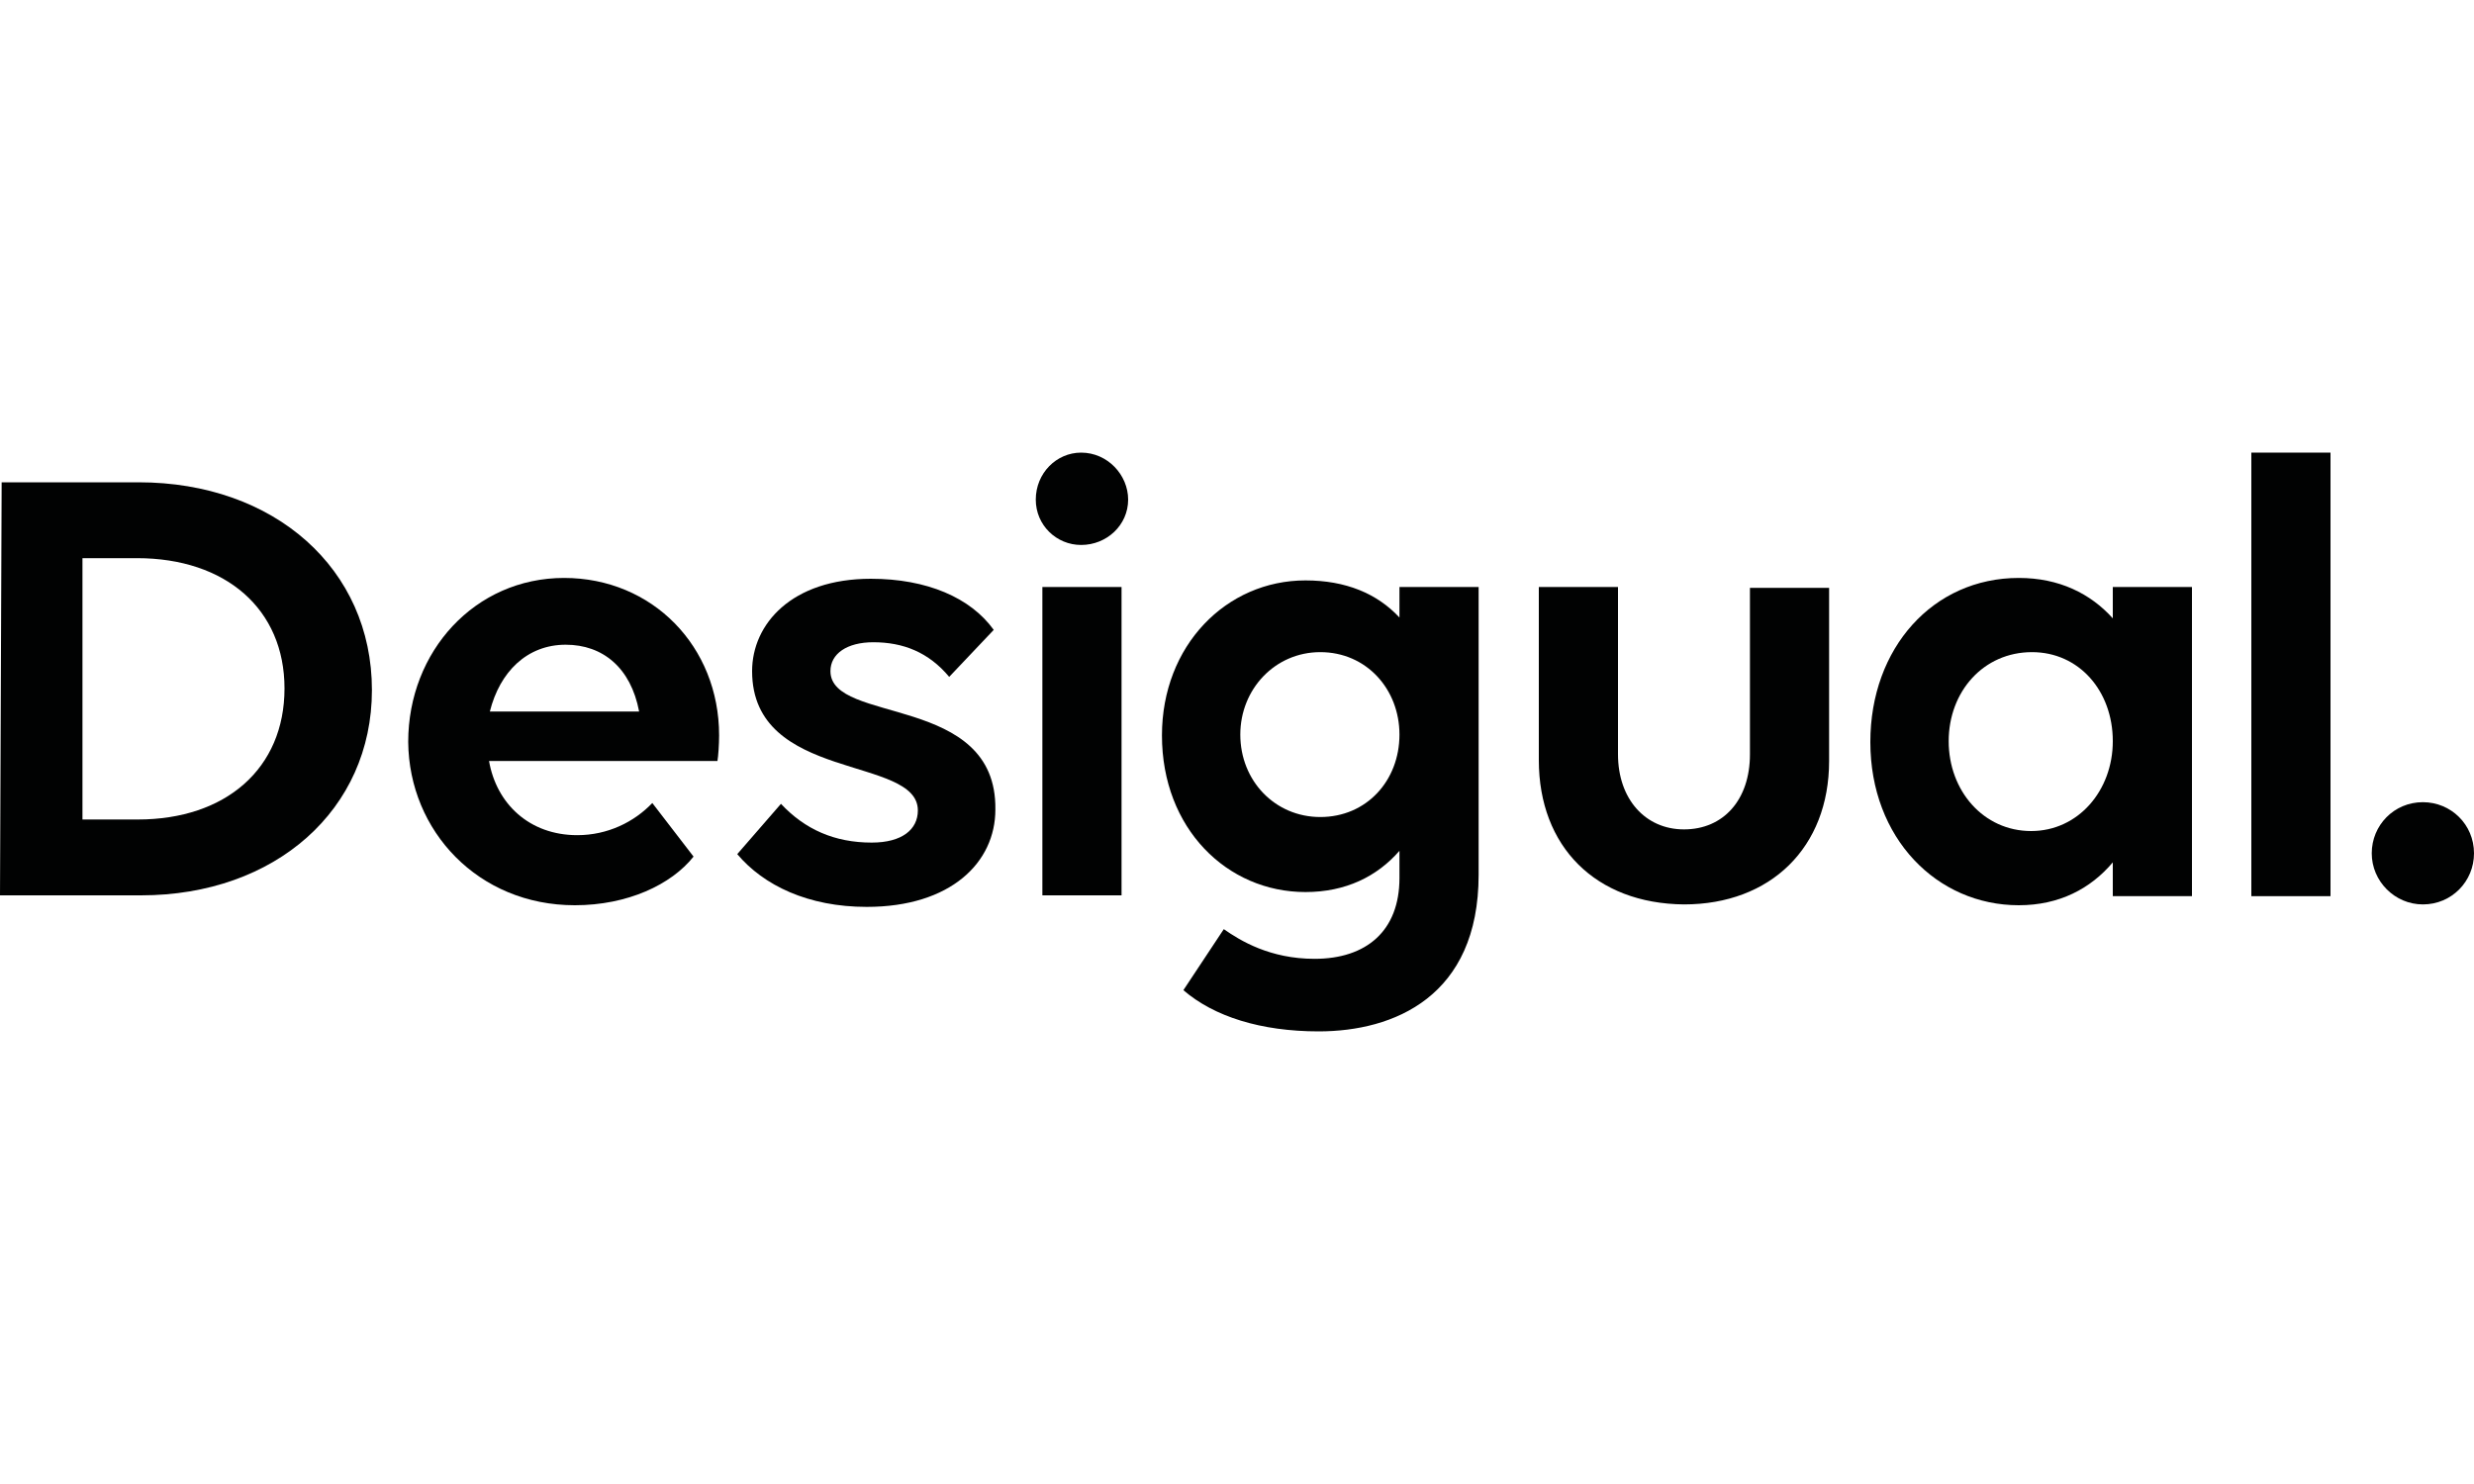
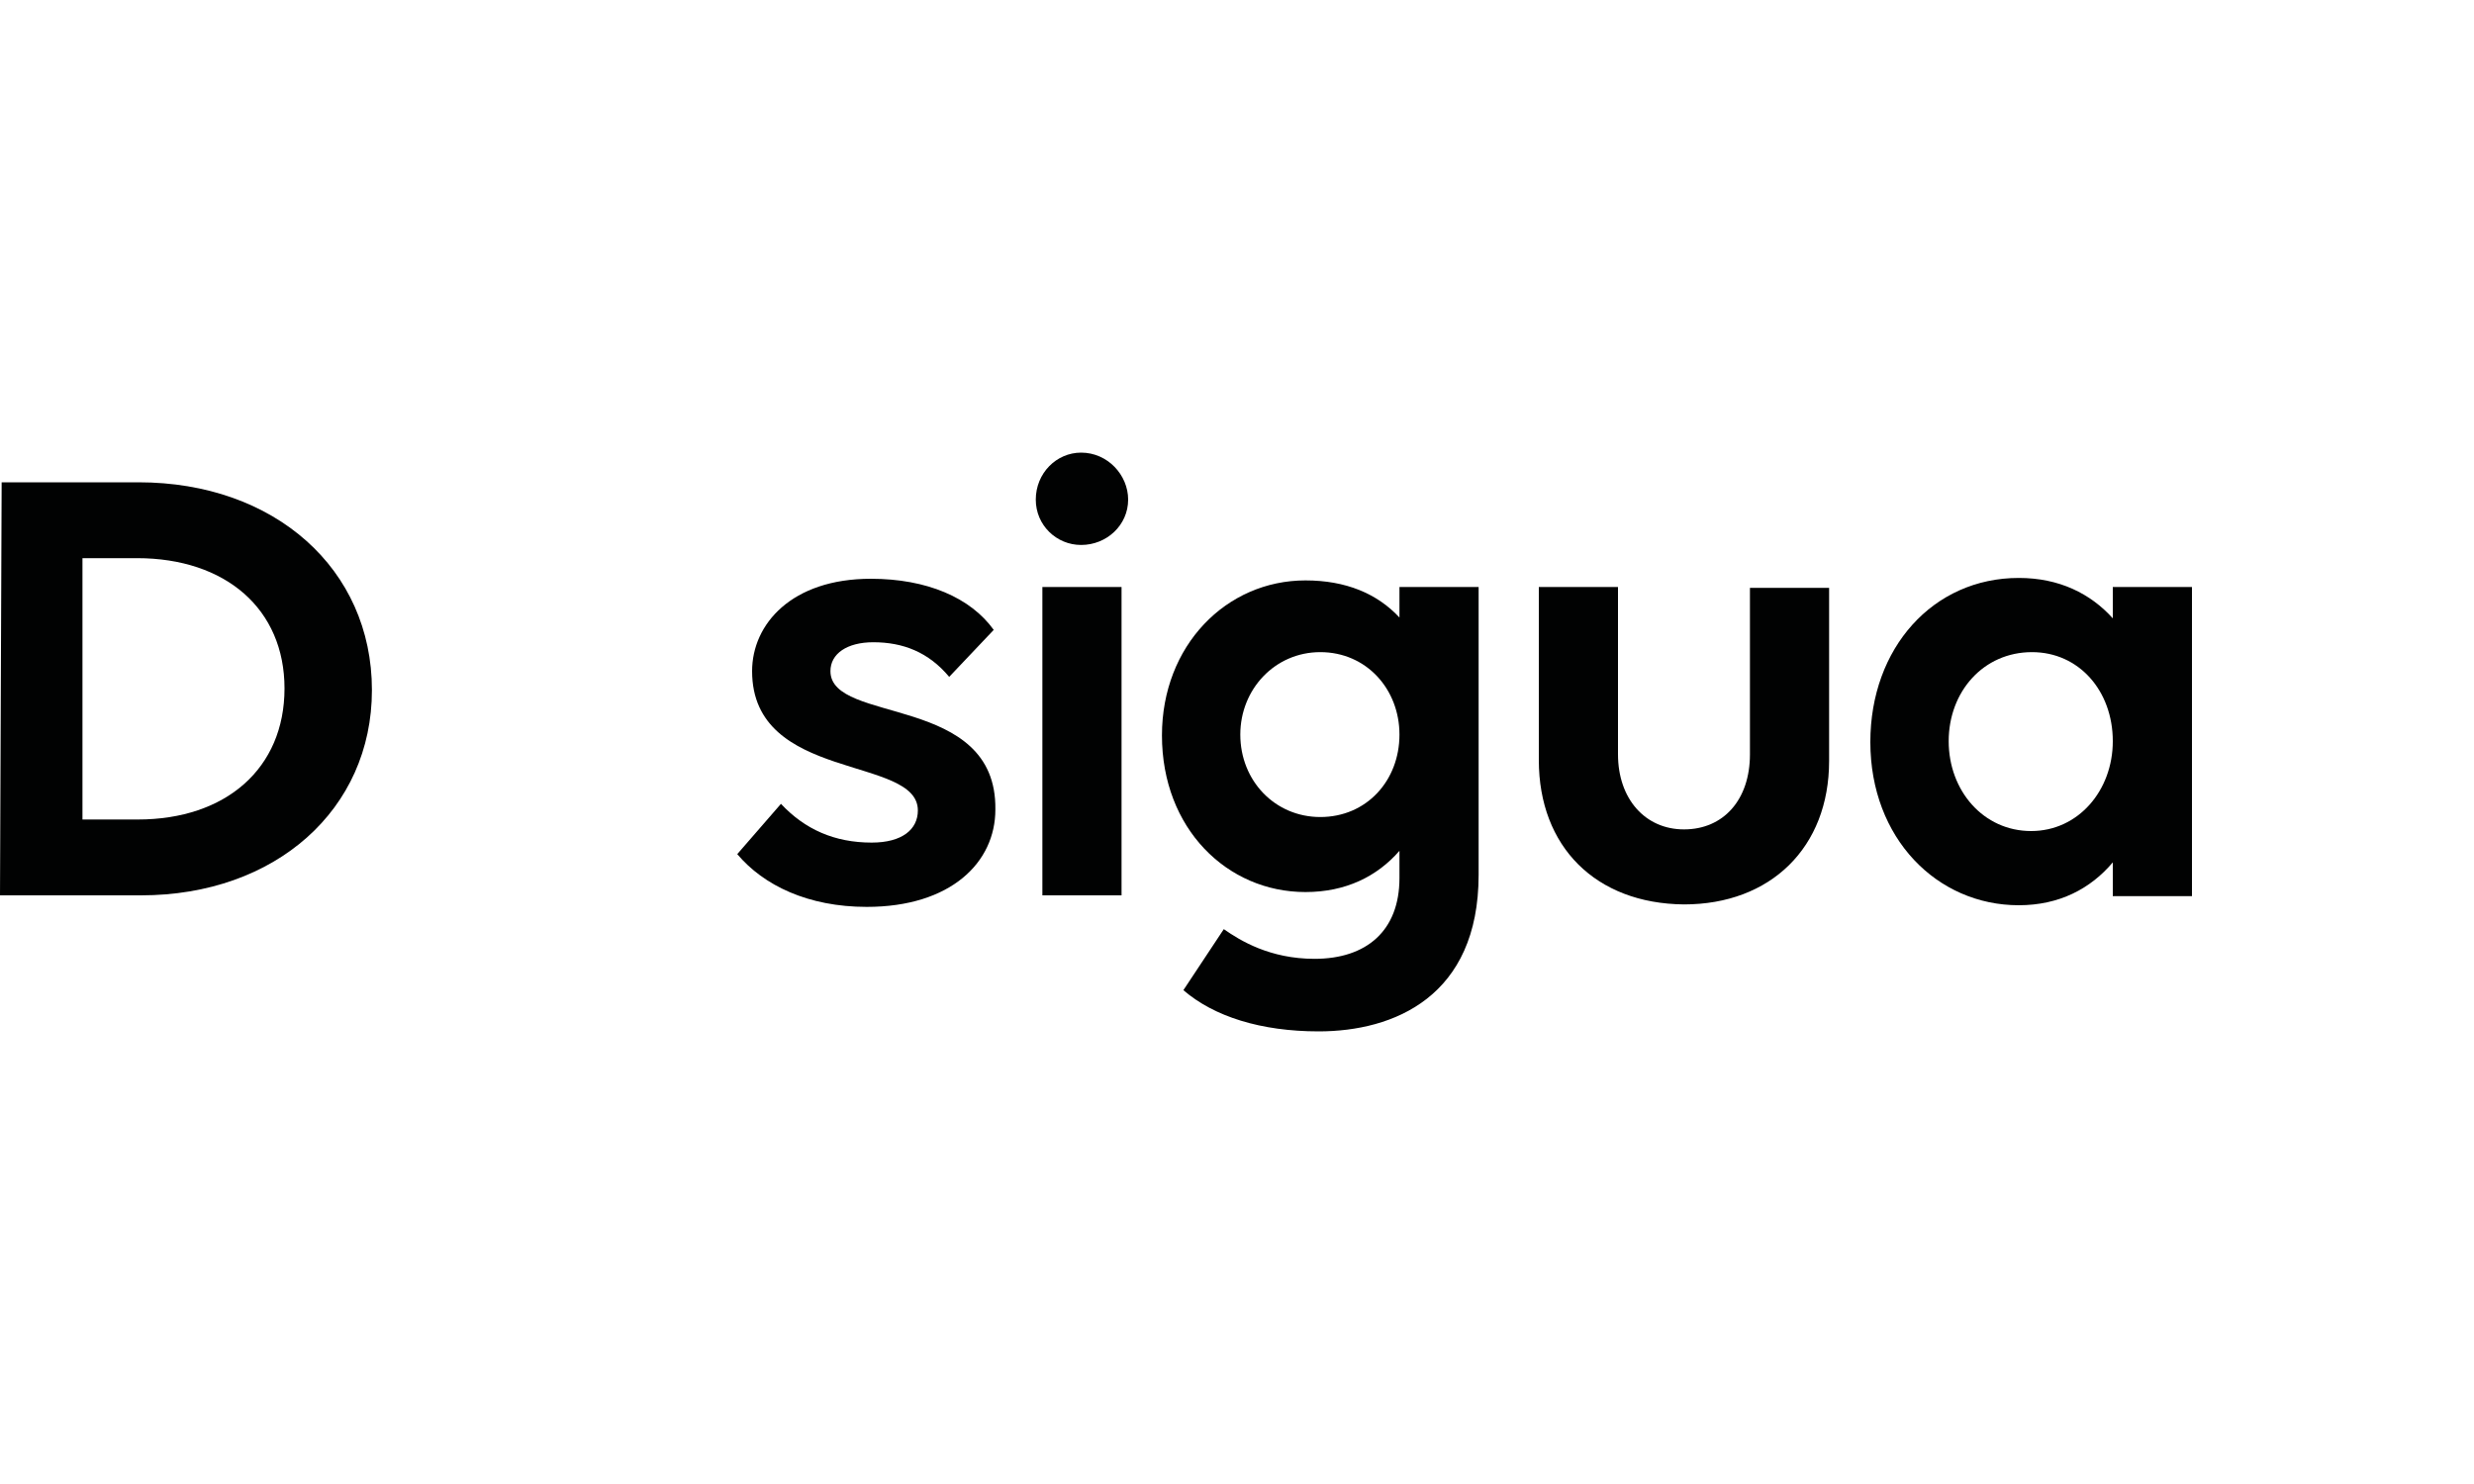
<svg xmlns="http://www.w3.org/2000/svg" version="1.1" id="Ebene_1" x="0px" y="0px" viewBox="0 0 300 180" style="enable-background:new 0 0 300 180;" xml:space="preserve">
  <style type="text/css">
	.st0{fill:#010202;}
</style>
  <path class="st0" d="M125.6,60.6c0-3.2,2.5-5.7,5.5-5.7c3.2,0,5.7,2.7,5.7,5.7c0,3.1-2.6,5.5-5.7,5.5  C128.1,66.1,125.6,63.7,125.6,60.6z M136,108.6h-9.6V71.2h9.6V108.6z" />
  <path class="st0" d="M196.2,91.5c0,5.4,3.3,9.1,8,9.1c4.8,0,8-3.6,8-9.1V71.3h9.6l0,21c0,10.5-7.1,17.4-17.6,17.4  c-10.7-0.1-17.6-7-17.6-17.5l0-21h9.6V91.5z" />
  <path class="st0" d="M256.2,104.6c-2.7,3.2-6.5,5.2-11.4,5.2c-9.9,0-18-8.1-18-19.8c0-11.4,7.6-19.9,18-19.9c4.9,0,8.7,1.9,11.4,4.9  v-3.8h9.6l0,37.5h-9.6C256.2,108.7,256.2,104.6,256.2,104.6z M256.2,89.9c0-6.1-4.1-10.8-9.8-10.8c-5.9,0-10.1,4.8-10.1,10.8  s4.2,10.9,10,10.9C252,100.8,256.2,95.9,256.2,89.9z" />
-   <path class="st0" d="M273,54.9h9.6v53.8H273V54.9z" />
-   <path class="st0" d="M287.6,103.5c0-3.4,2.7-6.2,6.2-6.2c3.4,0,6.2,2.7,6.2,6.2c0,3.4-2.7,6.2-6.2,6.2  C290.4,109.7,287.6,106.9,287.6,103.5z" />
  <path class="st0" d="M0.2,58.5h16.6c16.5,0,28.3,10.5,28.3,25.2c0,14.5-11.7,24.9-28,24.9H0L0.2,58.5z M10,67.7v31.7h6.7  c10.7,0,17.8-6.2,17.8-15.9c0-9.6-7.1-15.8-17.9-15.8H10z" />
  <path class="st0" d="M120.7,98.2c0,6.4-5.4,11.8-15.6,11.8c-7.1,0-12.5-2.6-15.7-6.4l5.3-6.1c2.9,3.1,6.5,4.7,11,4.7  c3.7,0,5.6-1.6,5.6-3.9c0-6.7-20.1-3.4-20.1-16.9c0-5.7,4.8-11.2,14.4-11.2c6.8,0,12.1,2.3,14.9,6.2l-5.4,5.7  c-2.5-3-5.6-4.2-9.2-4.2c-3.2,0-5.2,1.4-5.2,3.5C100.7,87.9,120.9,84.1,120.7,98.2z" />
-   <path class="st0" d="M49.5,90c0-11,8.1-19.9,18.9-19.9c10.7,0,18.8,8.3,18.8,19.1c0,1.1-0.1,2.5-0.2,3.1H59.3c0.9,5.2,4.9,9,10.7,9  c3.7,0,6.9-1.6,9.1-3.9l5,6.5c-2.7,3.4-8,5.9-14.4,5.9C58,109.8,49.6,100.8,49.5,90z M59.4,86.3h18.1c-1-5.3-4.4-8.1-8.9-8.1  C63.9,78.2,60.6,81.5,59.4,86.3z" />
  <path class="st0" d="M159.4,116.3c6.3,0,10.3-3.4,10.3-9.8v-3.3c-2.7,3.1-6.5,5-11.4,5c-9.5,0-17.4-7.7-17.4-19  c0-10.9,7.8-18.8,17.4-18.8c4.9,0,8.7,1.6,11.4,4.5v-3.7h9.6l0,34.9c0,14.8-10.3,19-19.4,19c-7,0-12.7-1.8-16.4-5l4.9-7.4  C150.4,114.1,154,116.3,159.4,116.3z M169.7,89.1c0-5.5-4-10-9.6-10c-5.5,0-9.7,4.5-9.7,10c0,5.6,4.2,10,9.7,10  C165.7,99.1,169.7,94.7,169.7,89.1z" />
</svg>